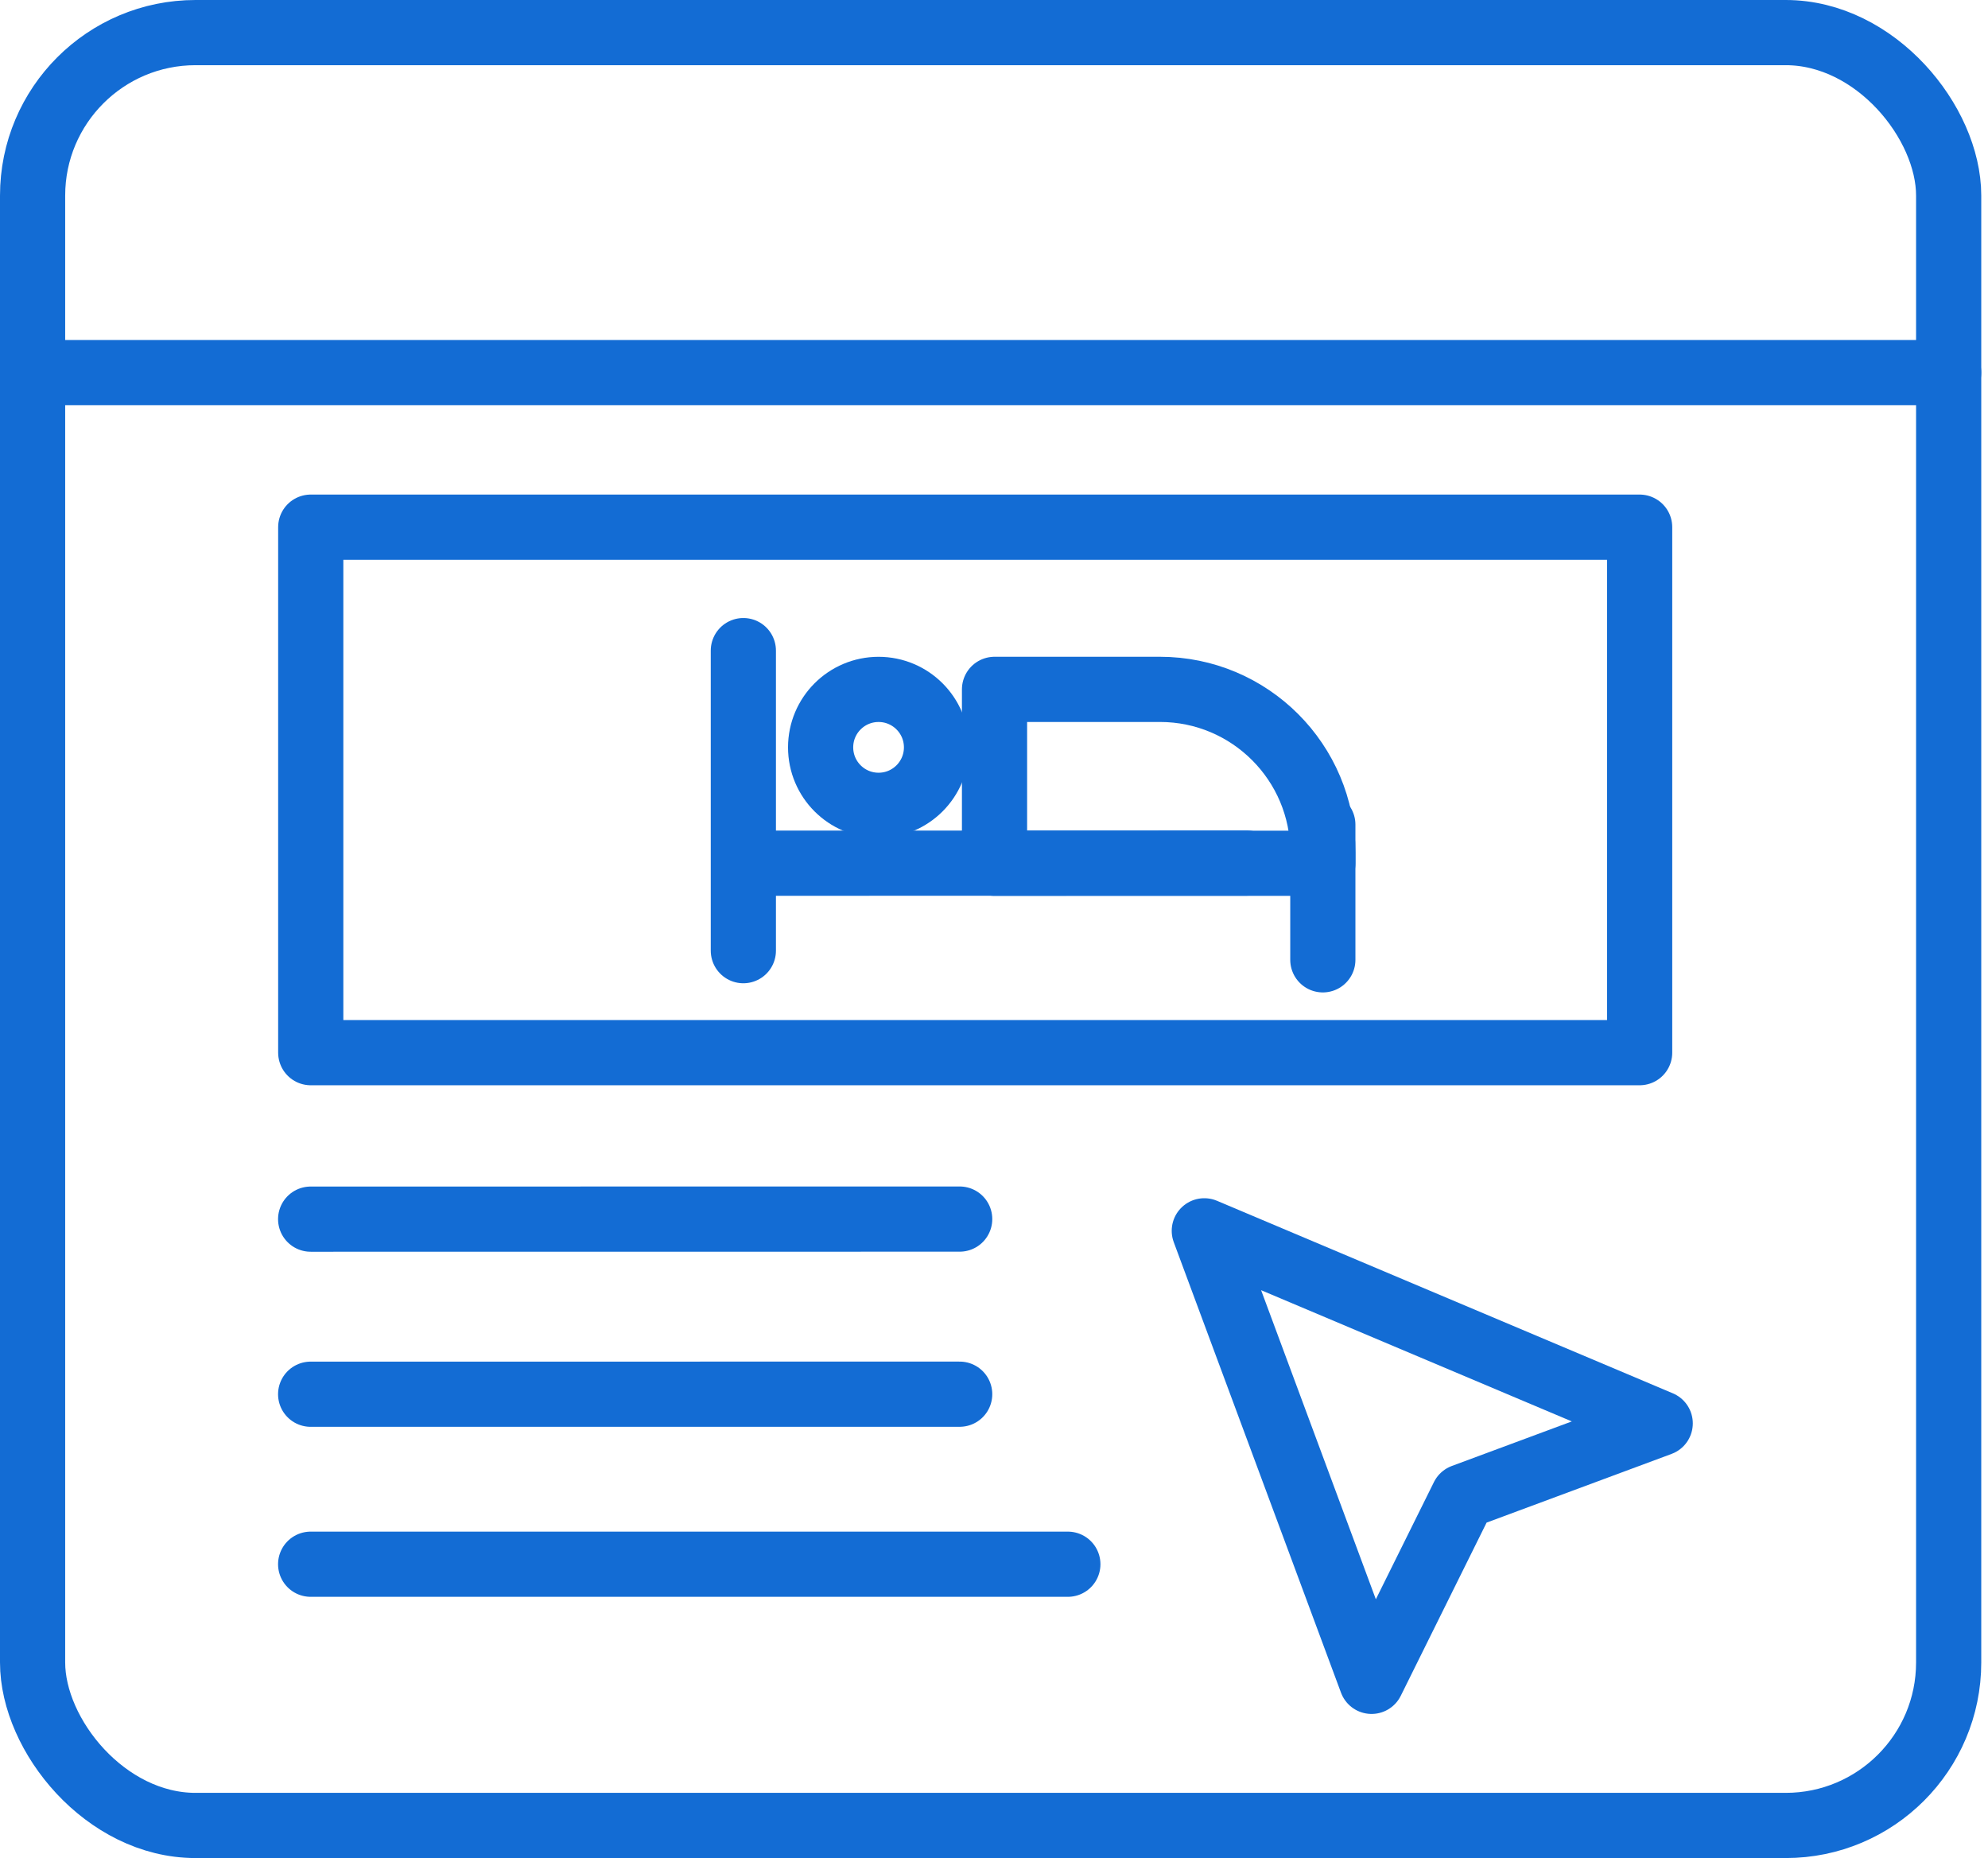
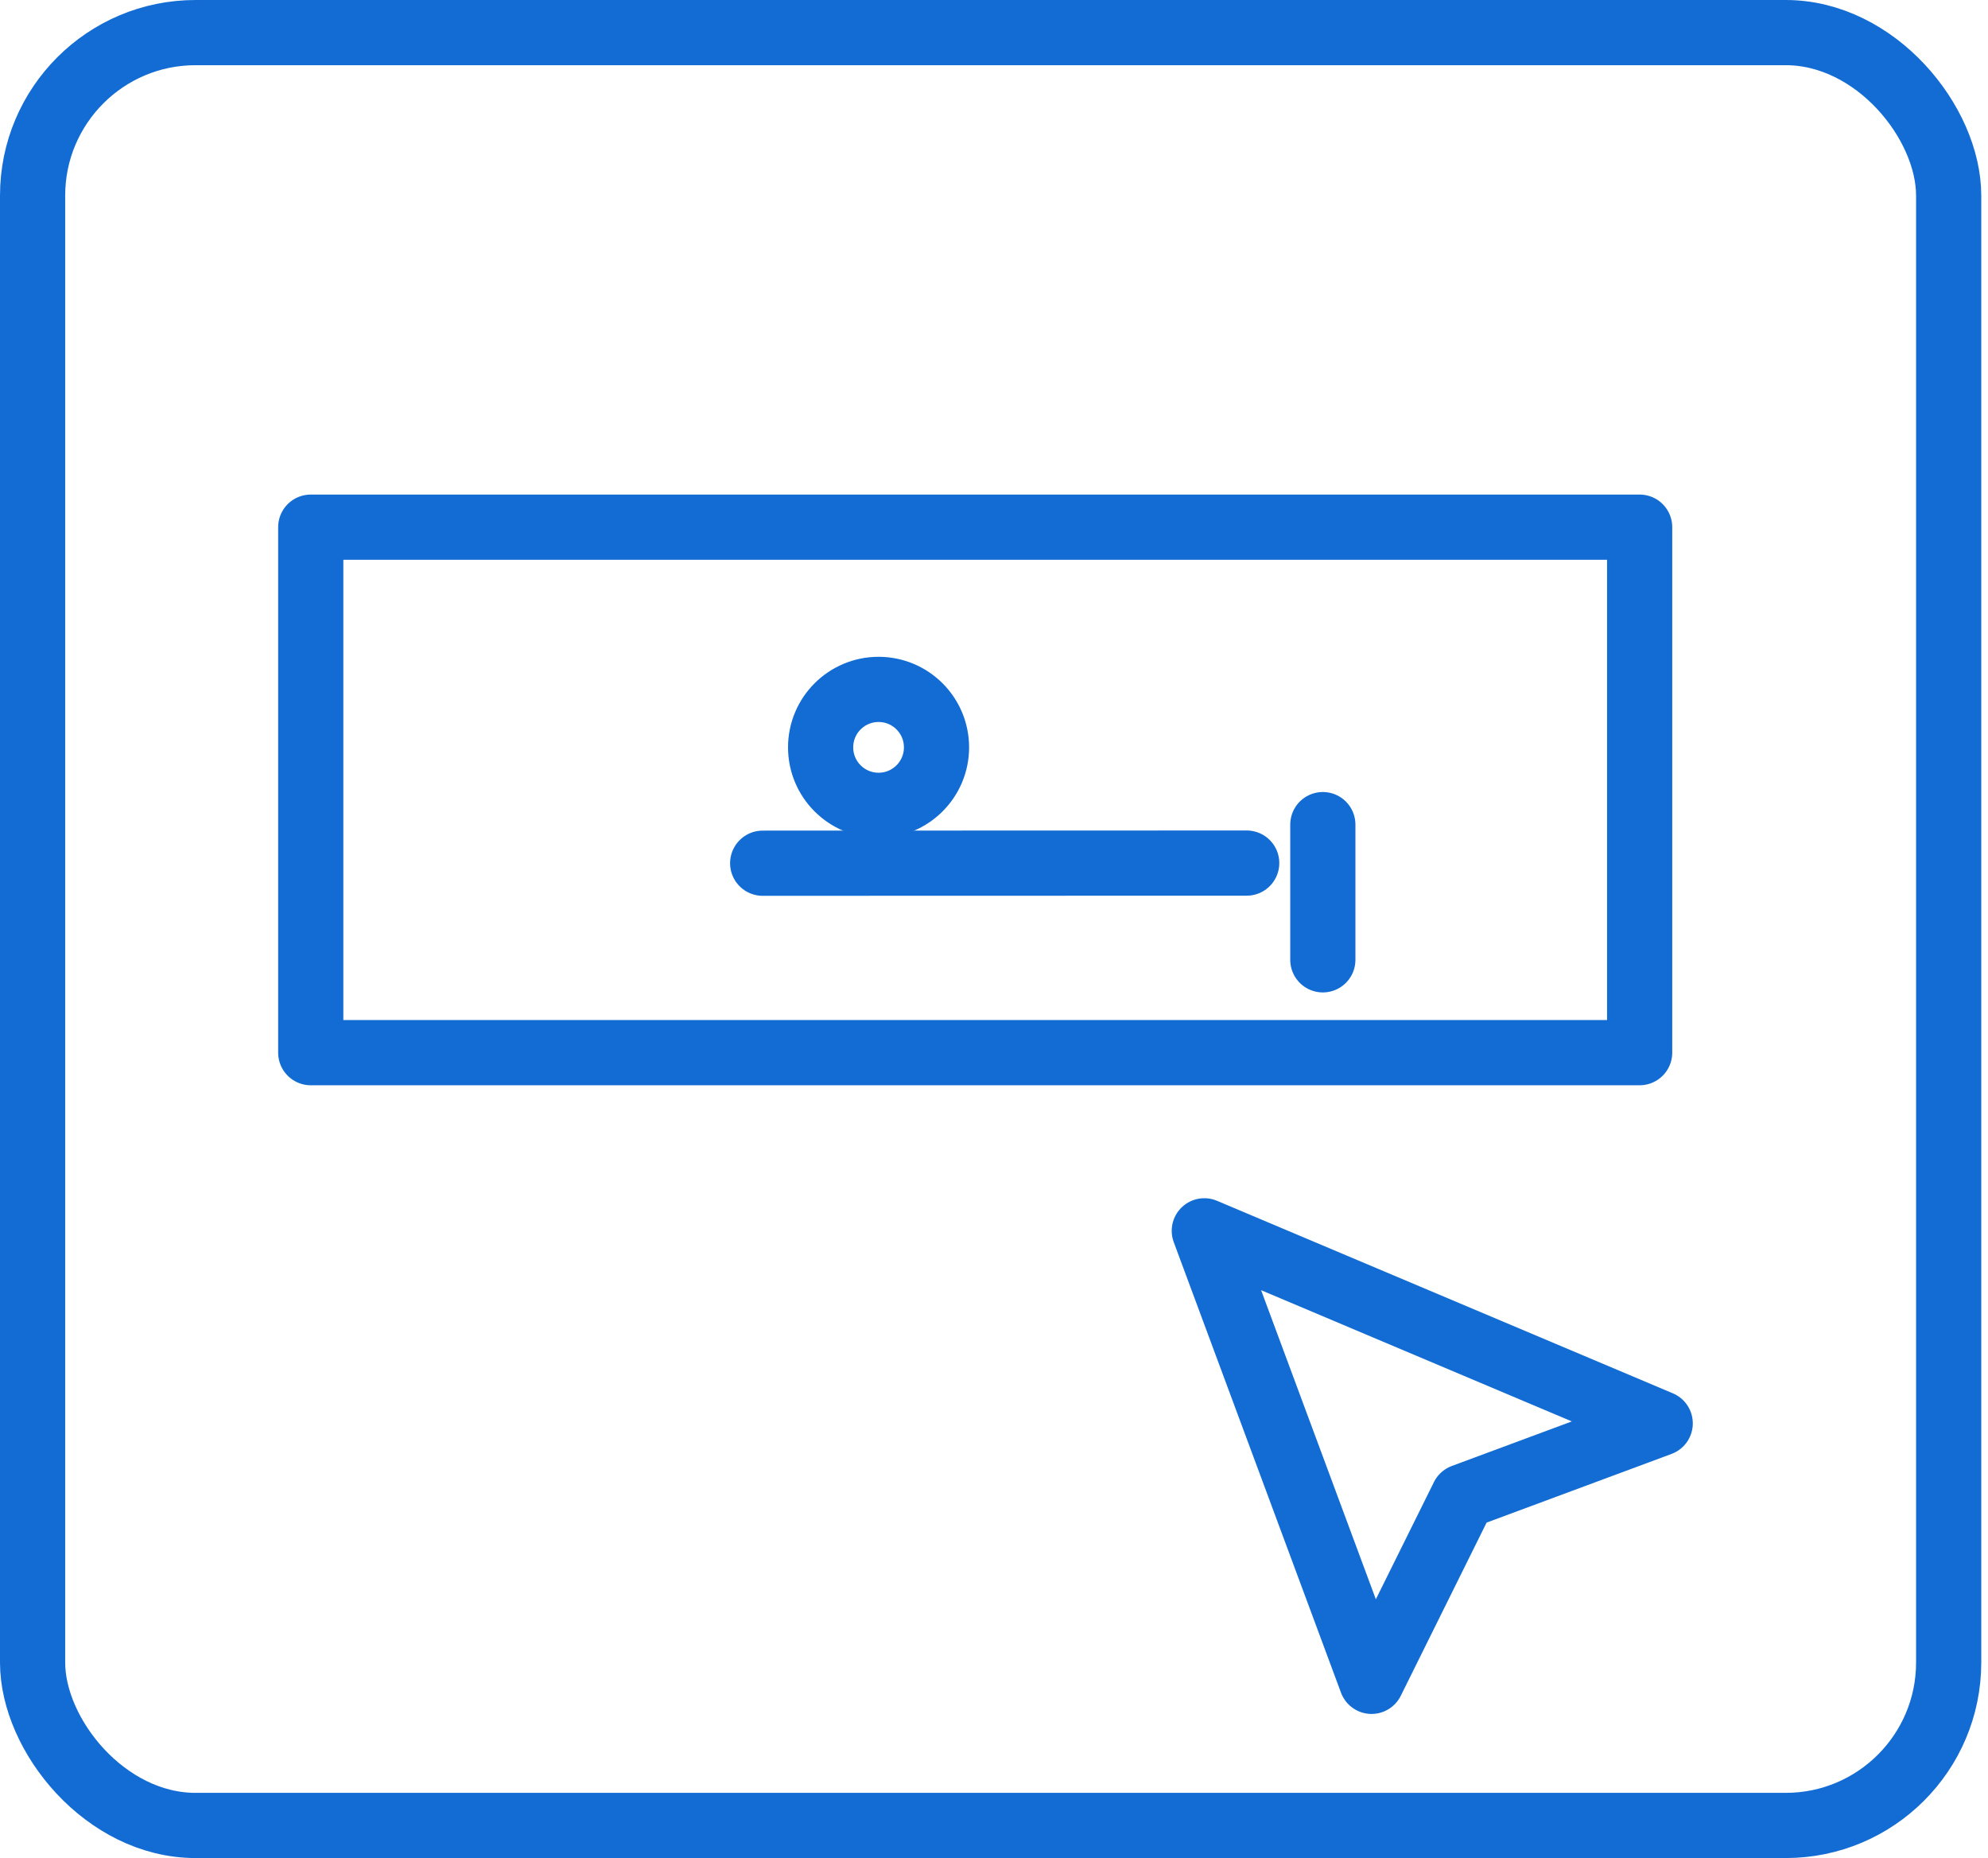
<svg xmlns="http://www.w3.org/2000/svg" width="61" height="57" viewBox="0 0 61 57" fill="none">
  <path d="M41.783 50.766L36.953 37.758L50.942 43.665L44.895 45.91L42.085 51.579L41.783 50.766Z" stroke="#136CD4" stroke-width="2" stroke-linecap="round" stroke-linejoin="round" />
-   <path d="M29.447 37.398L9.532 37.4M29.447 42.77L9.532 42.771M32.766 47.986H9.532" stroke="#136CD4" stroke-width="2" stroke-linecap="round" stroke-linejoin="round" />
-   <path d="M59.793 11.43L1.489 11.43" stroke="#136CD4" stroke-width="2" stroke-miterlimit="10" stroke-linecap="round" stroke-linejoin="round" />
  <path d="M38.254 26.477L23.402 26.481" stroke="#136CD4" stroke-width="2" stroke-miterlimit="10" stroke-linecap="round" stroke-linejoin="round" />
-   <path d="M22.809 29.164L22.809 19.959" stroke="#136CD4" stroke-width="2" stroke-miterlimit="10" stroke-linecap="round" stroke-linejoin="round" />
  <path d="M40.59 29.445L40.59 25.297" stroke="#136CD4" stroke-width="2" stroke-miterlimit="10" stroke-linecap="round" stroke-linejoin="round" />
  <circle cx="26.958" cy="22.927" r="1.778" stroke="#136CD4" stroke-width="2" />
-   <path d="M30.516 21.148H35.591C38.352 21.148 40.591 23.387 40.591 26.148V26.483H30.516V21.148Z" stroke="#136CD4" stroke-width="2" stroke-linejoin="round" />
  <rect x="9.535" y="16.172" width="40.776" height="16.121" stroke="#136CD4" stroke-width="2" stroke-linejoin="round" />
  <rect x="1" y="1" width="58.793" height="55" rx="5" stroke="#136CD4" stroke-width="2" stroke-linejoin="round" />
</svg>